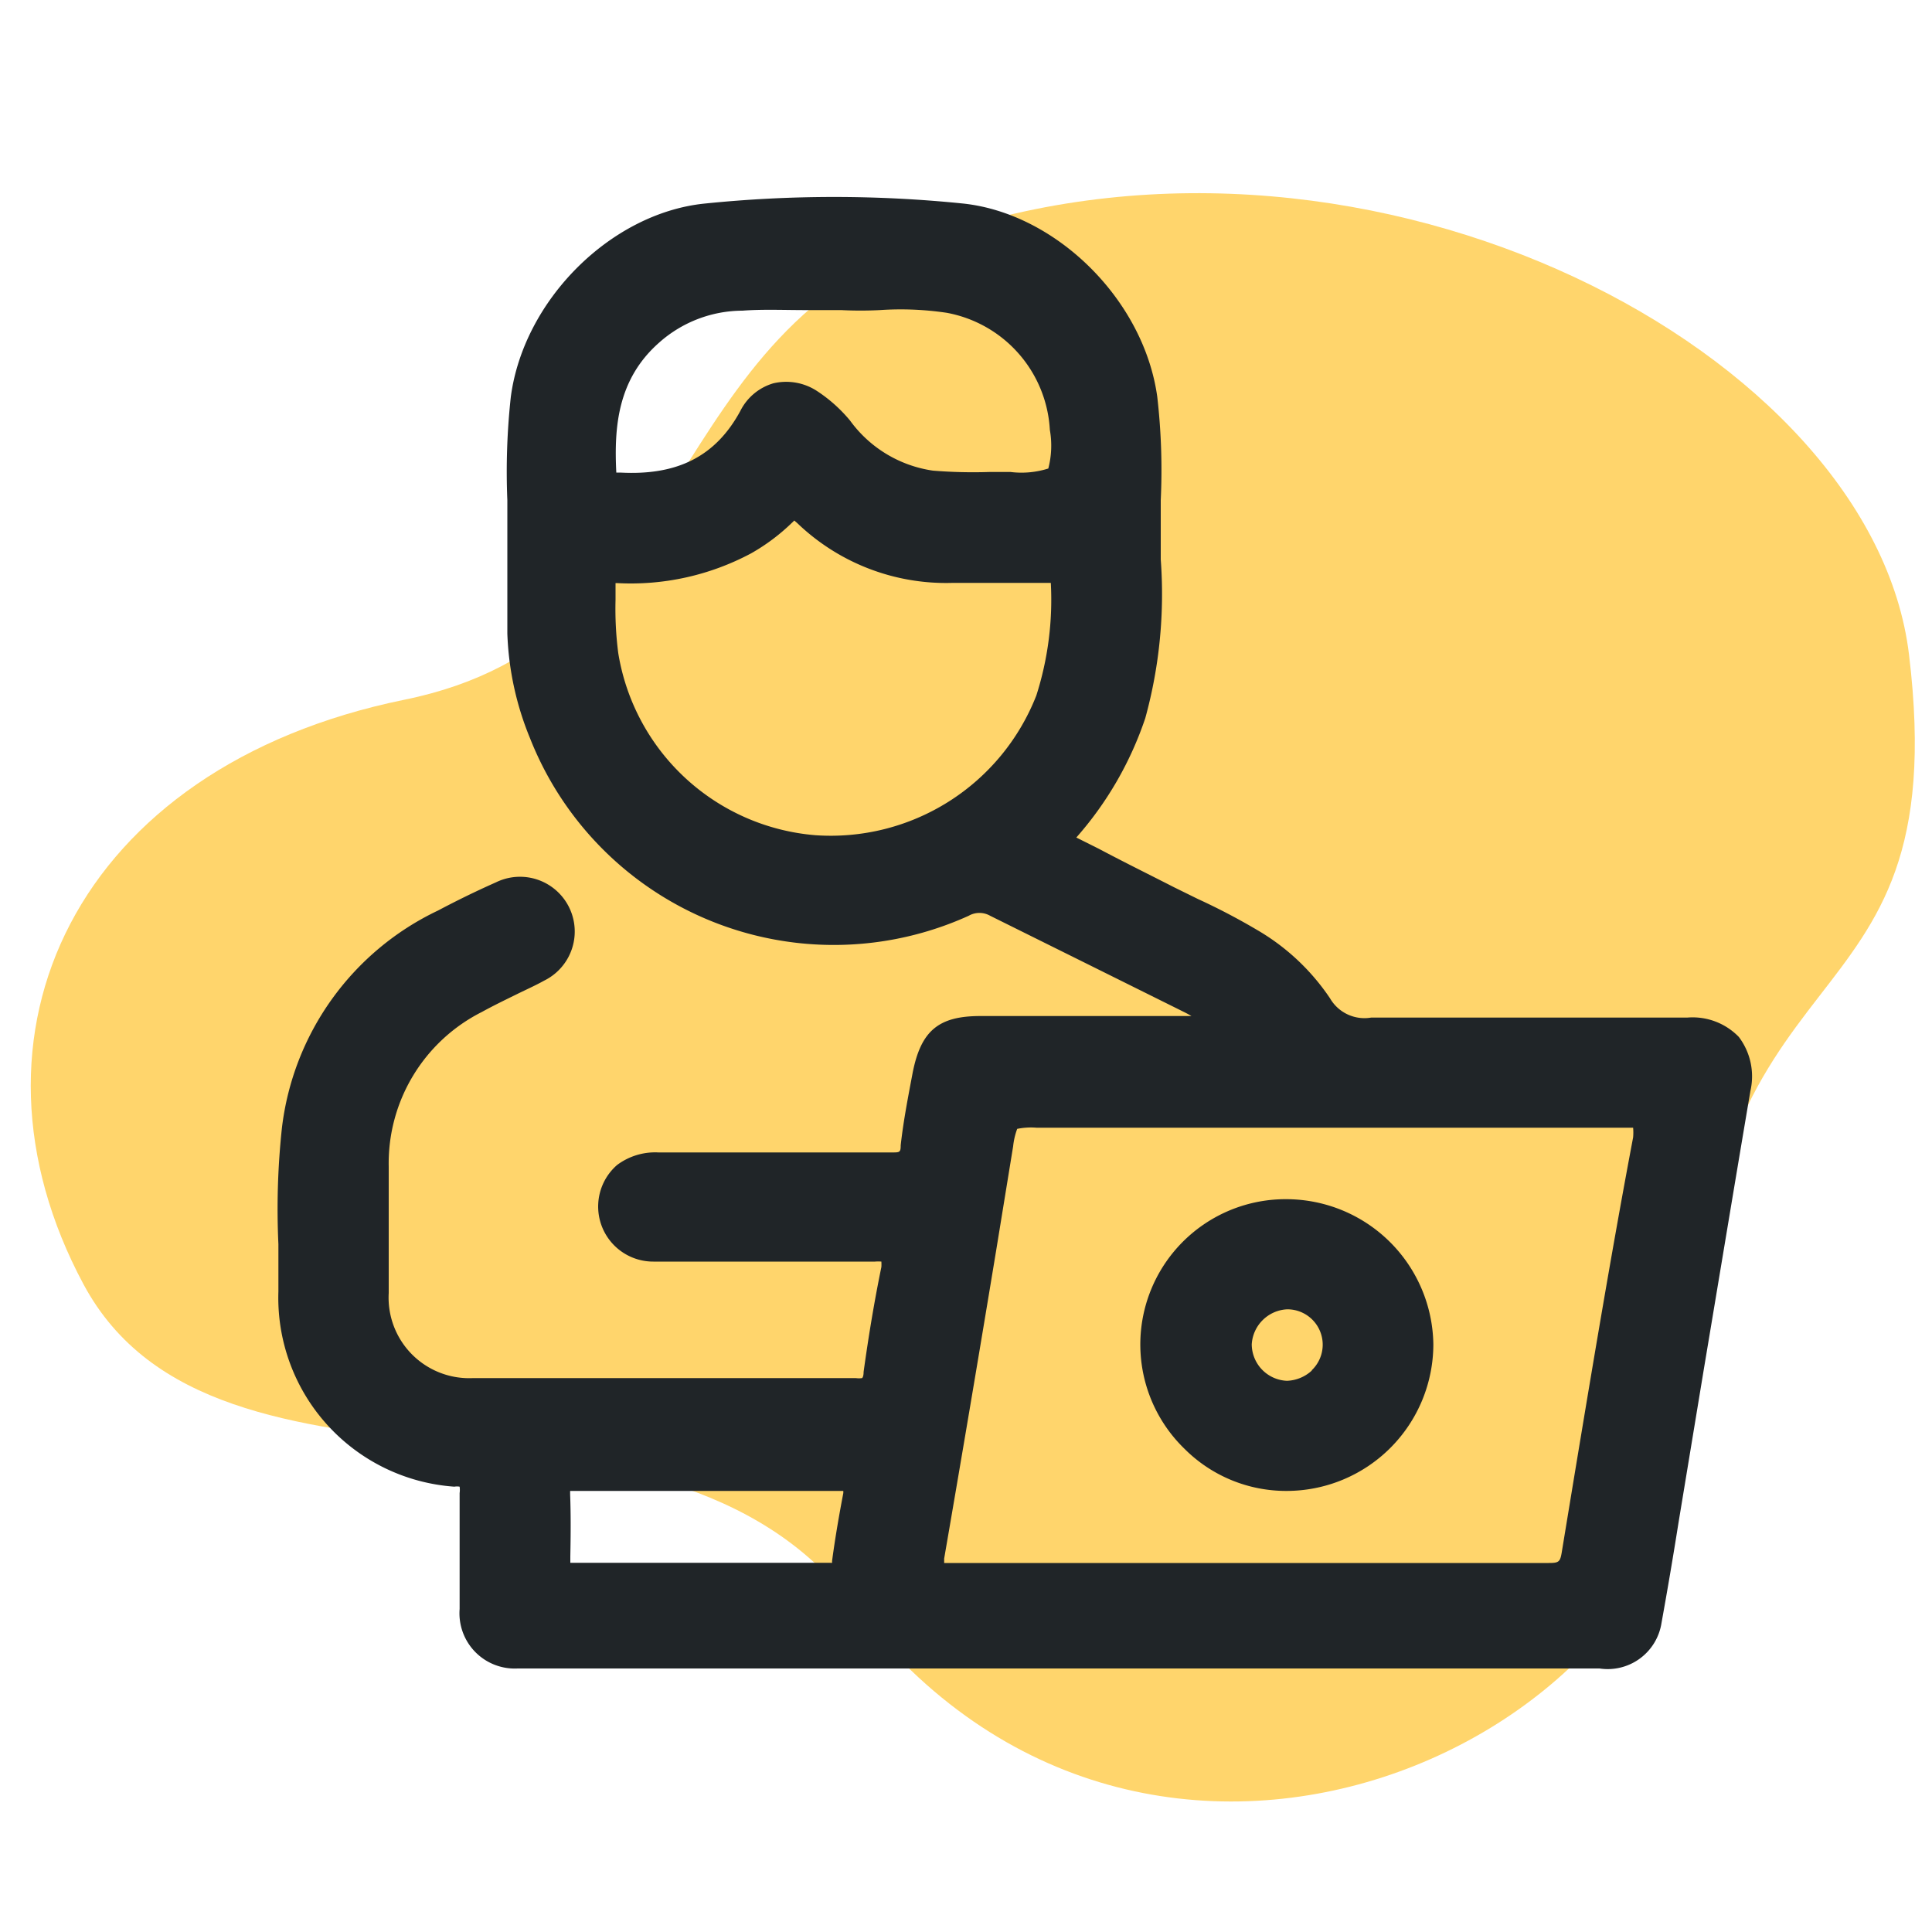
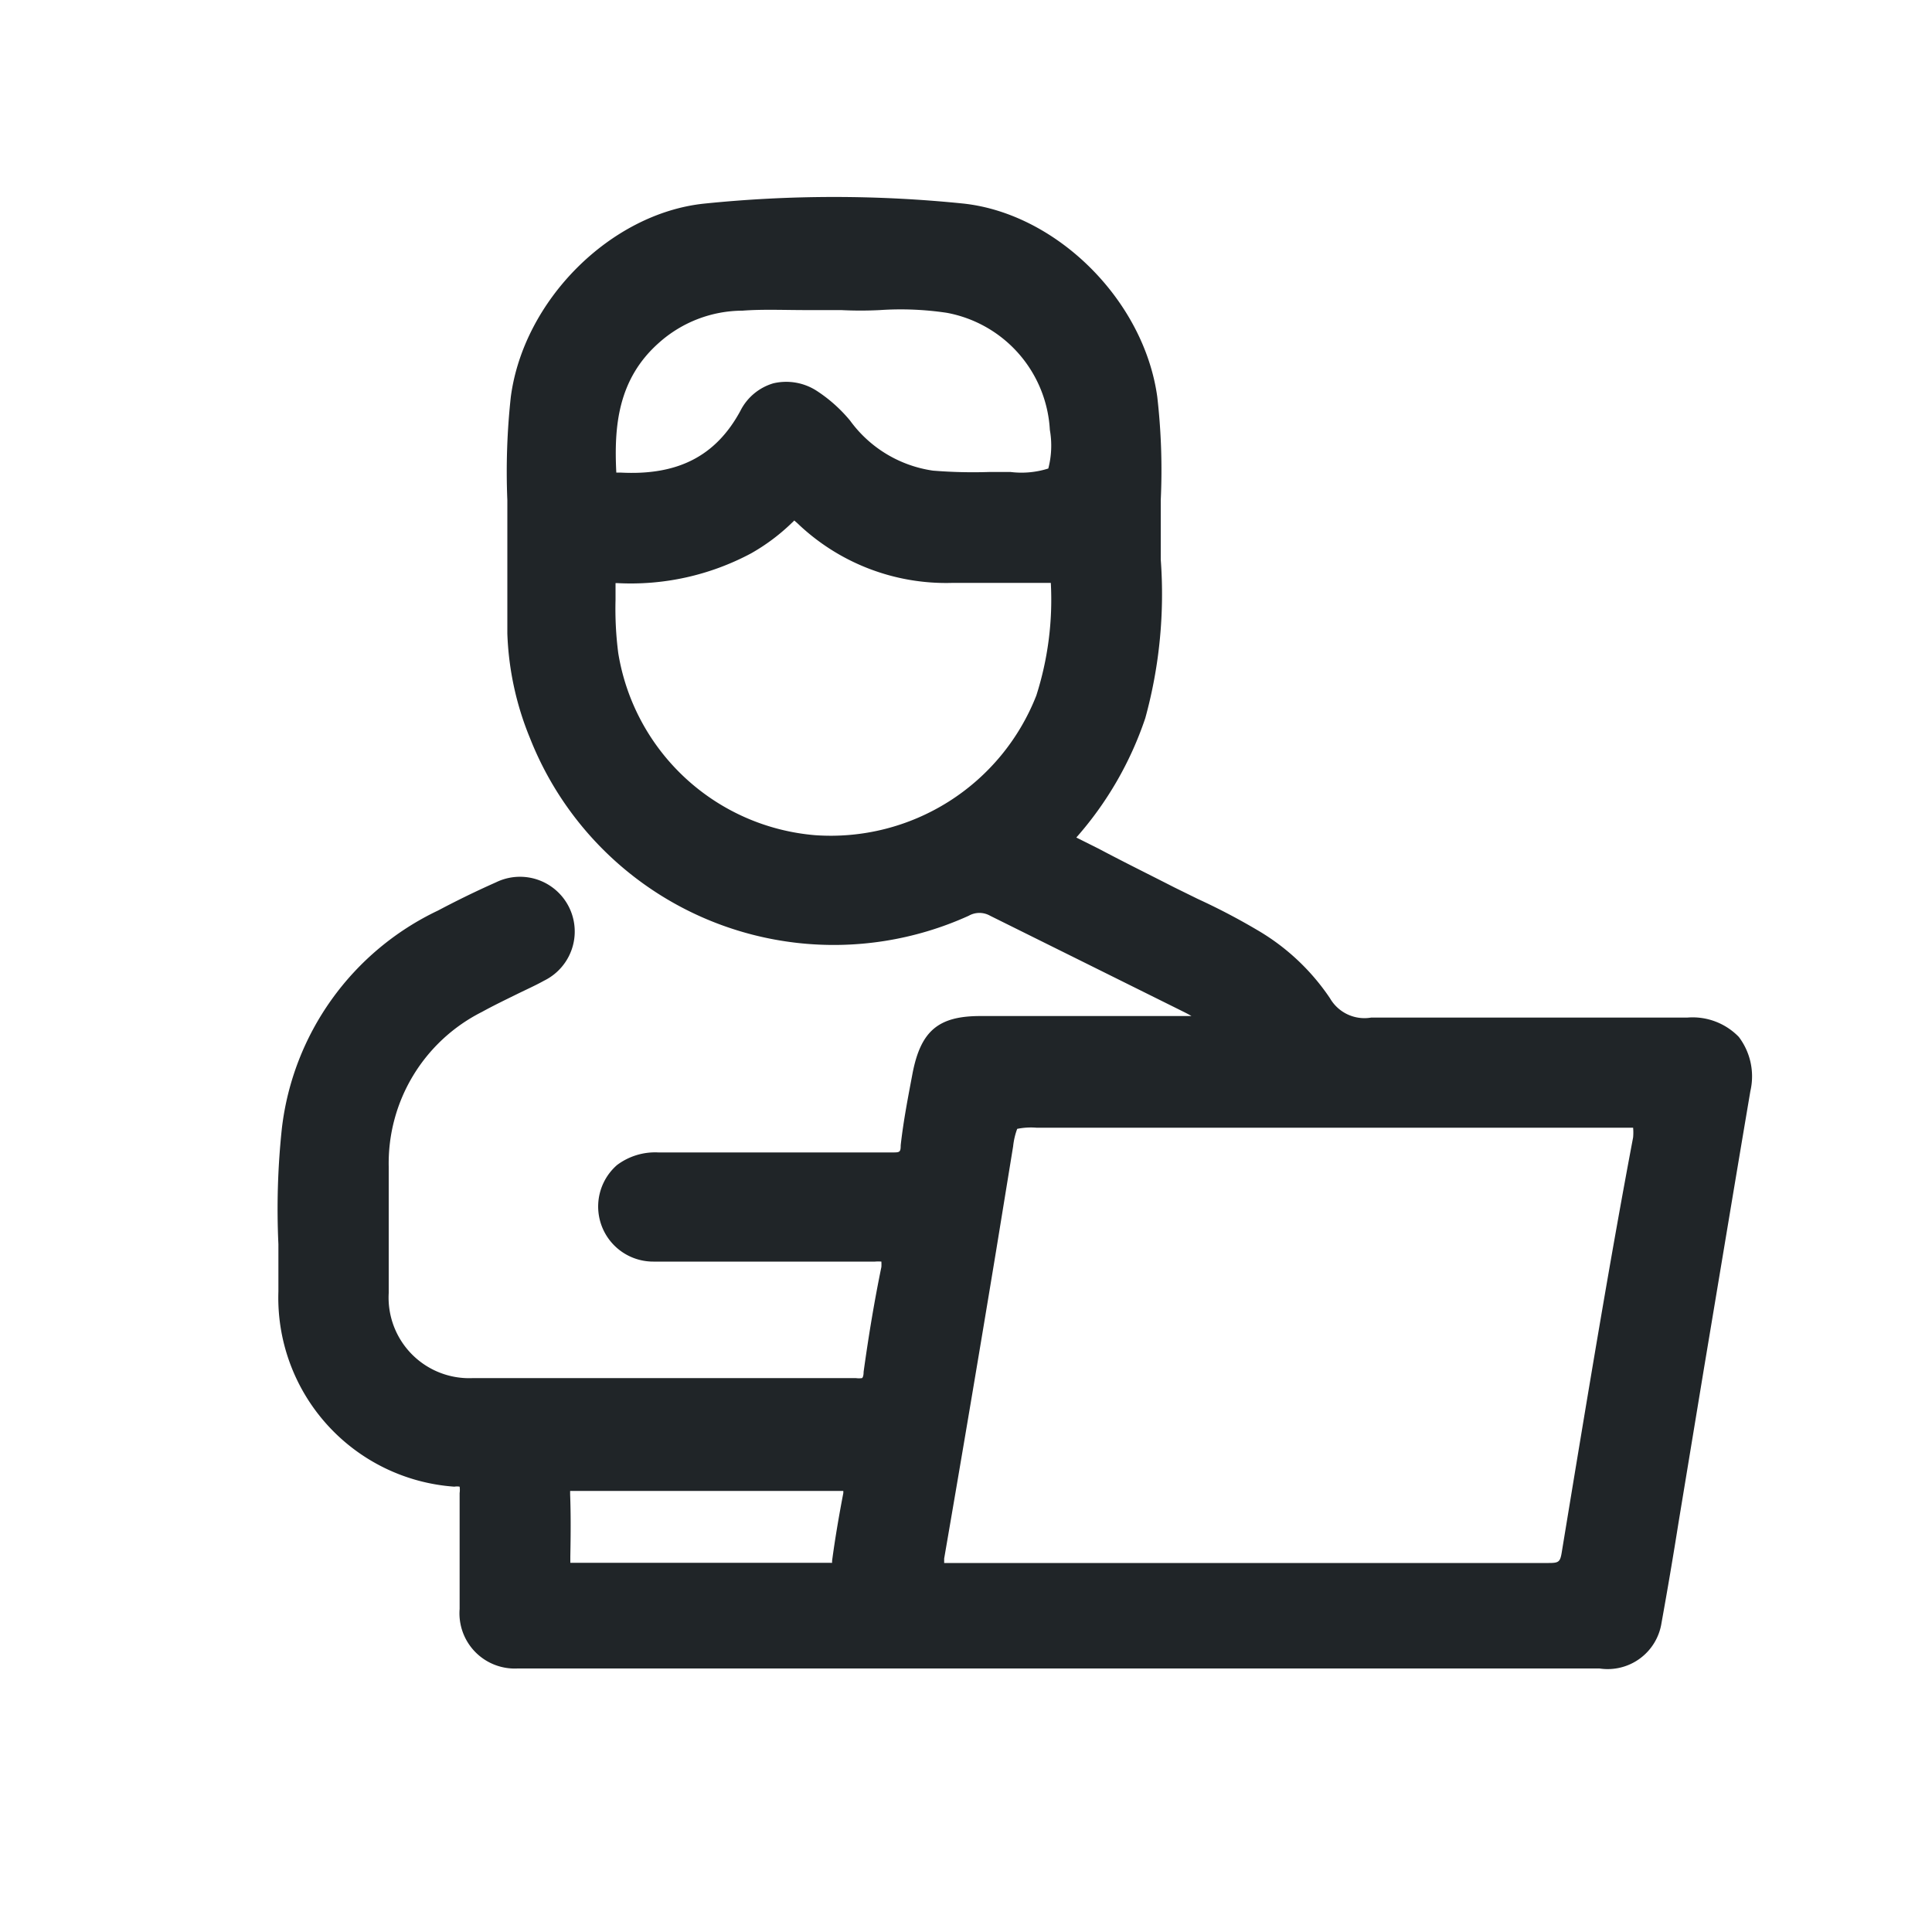
<svg xmlns="http://www.w3.org/2000/svg" id="Layer_1" data-name="Layer 1" viewBox="0 0 100 100">
  <defs>
    <style>.cls-1{fill:#ffd56c;}.cls-2{fill:#202528;}</style>
  </defs>
-   <path class="cls-1" d="M48.84,12.09c-15,5-12.48,21-27.92,24.13C3.9,39.7-2.6,53.56,4.32,66.47S34.2,70,44.14,83.06c15.27,20.1,43.45,7.13,43.45-10.3,0-25.05,13.7-18.4,11.22-38.88C96.93,18.27,71.15,4.65,48.84,12.09Z" />
  <path class="cls-2" d="M90,53.67a3.33,3.33,0,0,0-2.67-1H83.49c-4.1,0-8.34,0-12.52,0a2.06,2.06,0,0,1-2.13-1,11.52,11.52,0,0,0-3.78-3.54A33.57,33.57,0,0,0,62,46.53l-1.22-.6c-1.29-.66-2.59-1.3-3.91-2l-1.16-.58a18,18,0,0,0,3.57-6.18,24.19,24.19,0,0,0,.8-8.21l0-1.07c0-.68,0-1.35,0-2a33.2,33.2,0,0,0-.18-5.35c-.69-5-5.19-9.46-10-10a65.81,65.81,0,0,0-13.46,0c-4.84.51-9.34,5-10,10a35.67,35.67,0,0,0-.18,5.35c0,.68,0,1.36,0,2h0c0,.5,0,1,0,1.5,0,1.11,0,2.26,0,3.4a15.59,15.59,0,0,0,1.17,5.41,16.9,16.9,0,0,0,22.71,9.2,1.12,1.12,0,0,1,1.11,0l5.34,2.65,4.39,2.18.12.06c.2.1.39.19.57.3H50.74c-2.16,0-3.07.76-3.5,2.93-.23,1.22-.48,2.49-.62,3.76,0,.38-.06.37-.48.37H34.08a3.29,3.29,0,0,0-2.14.65,2.85,2.85,0,0,0,1.88,5c3.65,0,7.53,0,11.47,0a2,2,0,0,1,.33,0,2.42,2.42,0,0,1,0,.28c-.35,1.7-.65,3.48-.92,5.43,0,.27-.08.32-.08.32a1.1,1.1,0,0,1-.32,0c-3.65,0-7.29,0-10.94,0H24.48a4.17,4.17,0,0,1-4.36-4.4v-.8c0-1.89,0-3.83,0-5.75a8.77,8.77,0,0,1,4.82-8c.58-.32,1.18-.61,1.77-.9s1-.47,1.45-.72a2.83,2.83,0,0,0-2.49-5.09c-1.17.52-2.13,1-3,1.46a14.32,14.32,0,0,0-8.08,11.27,39.32,39.32,0,0,0-.18,6c0,.81,0,1.63,0,2.45a9.8,9.8,0,0,0,9.11,10.1.75.75,0,0,1,.27,0,1.16,1.16,0,0,1,0,.33c0,2,0,4,0,6a2.86,2.86,0,0,0,3,3.08h56A2.82,2.82,0,0,0,86,84q.47-2.6.88-5.19l1.32-8c.8-4.78,1.59-9.56,2.4-14.34A3.38,3.38,0,0,0,90,53.67ZM52.44,59.33a3.68,3.68,0,0,1,.21-.9,3.56,3.56,0,0,1,1-.06h6.46c8,0,16,0,24,0h.42a2.83,2.83,0,0,1,0,.5C83.37,65,82.27,71.63,80.85,80.26c-.09.58-.14.64-.69.64-2.54,0-5.11,0-7.66,0H61.13q-6,0-12,0h-.26s0-.12,0-.23q1.38-8,2.7-16ZM41.76,16.05h1.78a19.7,19.7,0,0,0,2,0,16.12,16.12,0,0,1,3.46.14,6.53,6.53,0,0,1,5.34,6.06,4.69,4.69,0,0,1-.08,2,4.58,4.58,0,0,1-1.95.18H51.2a25.65,25.65,0,0,1-2.91-.07A6.44,6.44,0,0,1,44,21.77a7.67,7.67,0,0,0-1.71-1.53,2.91,2.91,0,0,0-2.26-.4,2.79,2.79,0,0,0-1.71,1.43c-1.27,2.34-3.24,3.35-6.21,3.19h-.21c-.12-2.37.07-4.83,2.21-6.72a6.52,6.52,0,0,1,4.32-1.66C39.48,16,40.56,16.05,41.76,16.05ZM38.88,28.64A10.36,10.36,0,0,0,41,27.05a1,1,0,0,0,.11-.11l.15.13a11.12,11.12,0,0,0,8.06,3.1h.1q1.9,0,3.81,0h1.16A16.27,16.27,0,0,1,53.64,36,11.43,11.43,0,0,1,42.2,43.23,11.27,11.27,0,0,1,32,33.8a17.91,17.91,0,0,1-.14-2.75c0-.29,0-.58,0-.87h.06A13.21,13.21,0,0,0,38.88,28.64ZM29.51,77.35v-.18h.2c1.69,0,3.39,0,5.08,0h3.72c1.67,0,3.33,0,5,0h.14s0,.07,0,.11c-.23,1.2-.43,2.37-.58,3.5a.89.89,0,0,0,0,.11.34.34,0,0,1-.1,0H29.52v-.34C29.54,79.5,29.55,78.42,29.51,77.35Z" />
-   <path class="cls-2" d="M66.6,77.17a7.6,7.6,0,0,0,7.59-7.59,7.62,7.62,0,0,0-7.55-7.51h0A7.52,7.52,0,0,0,61.32,75,7.43,7.43,0,0,0,66.6,77.17Zm1.31-6.24a2,2,0,0,1-1.3.54,1.9,1.9,0,0,1-1.82-1.89,1.93,1.93,0,0,1,1.83-1.81h0a1.83,1.83,0,0,1,1.27,3.16Z" />
</svg>